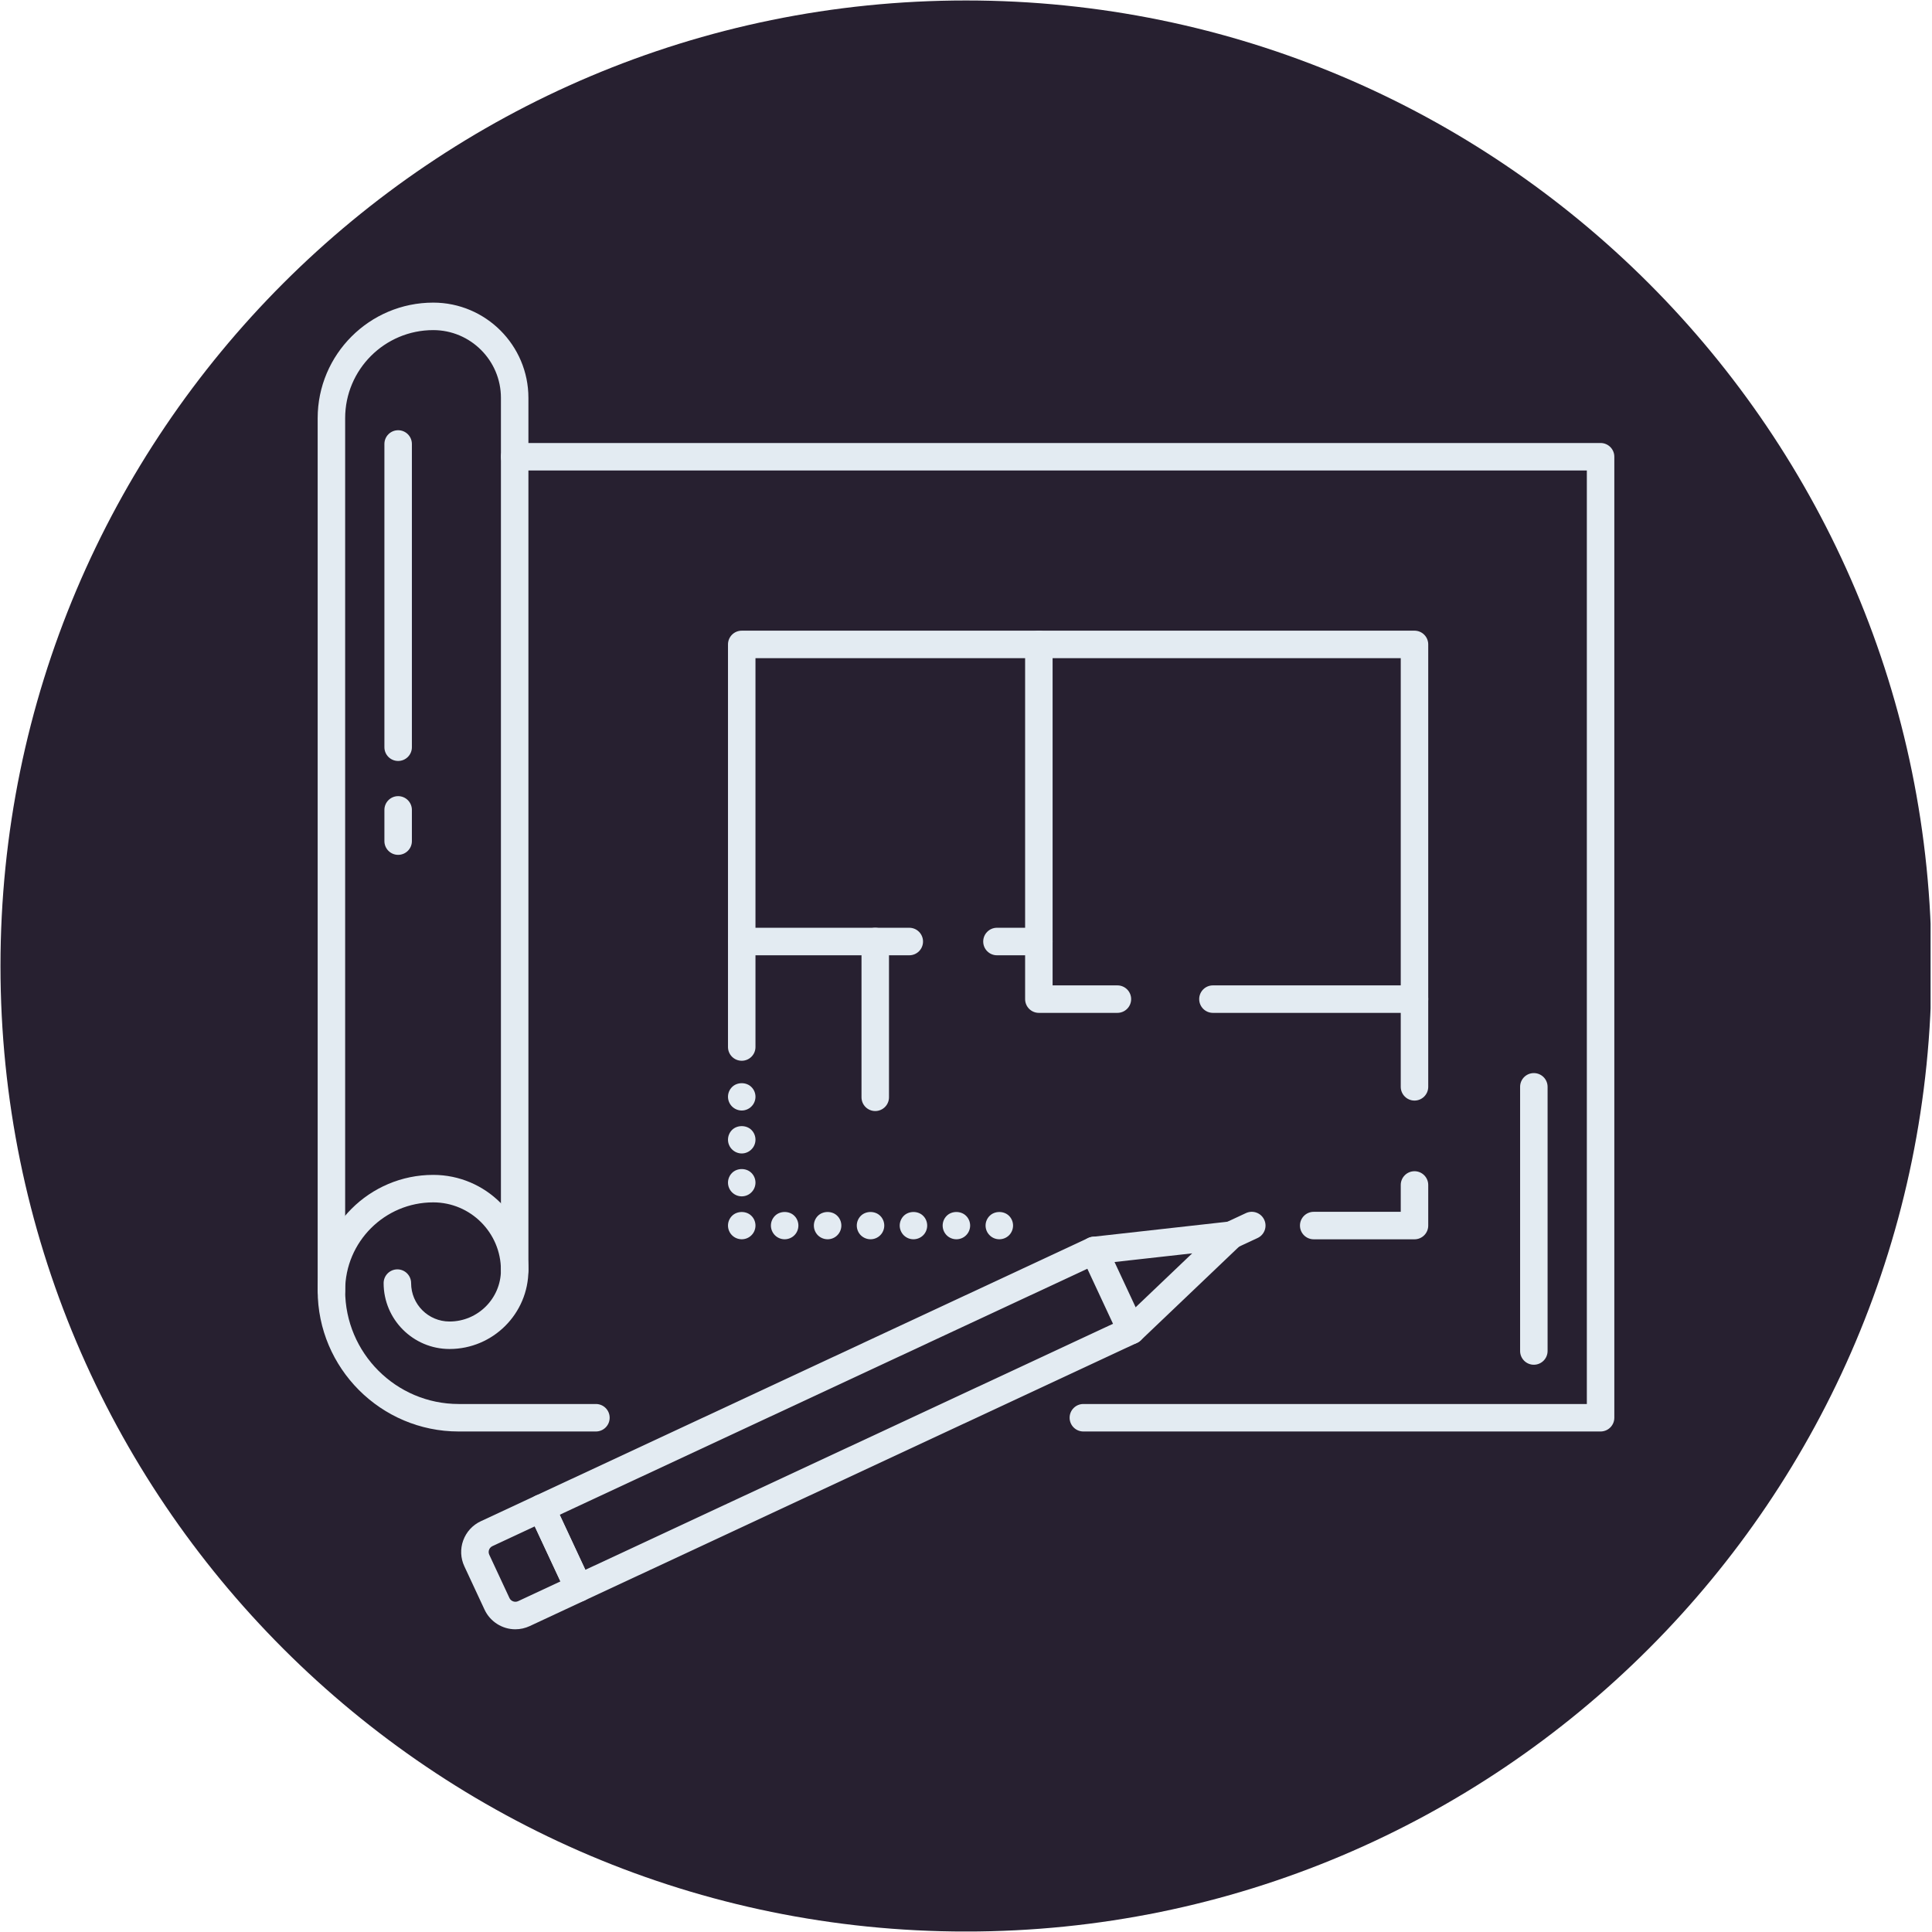
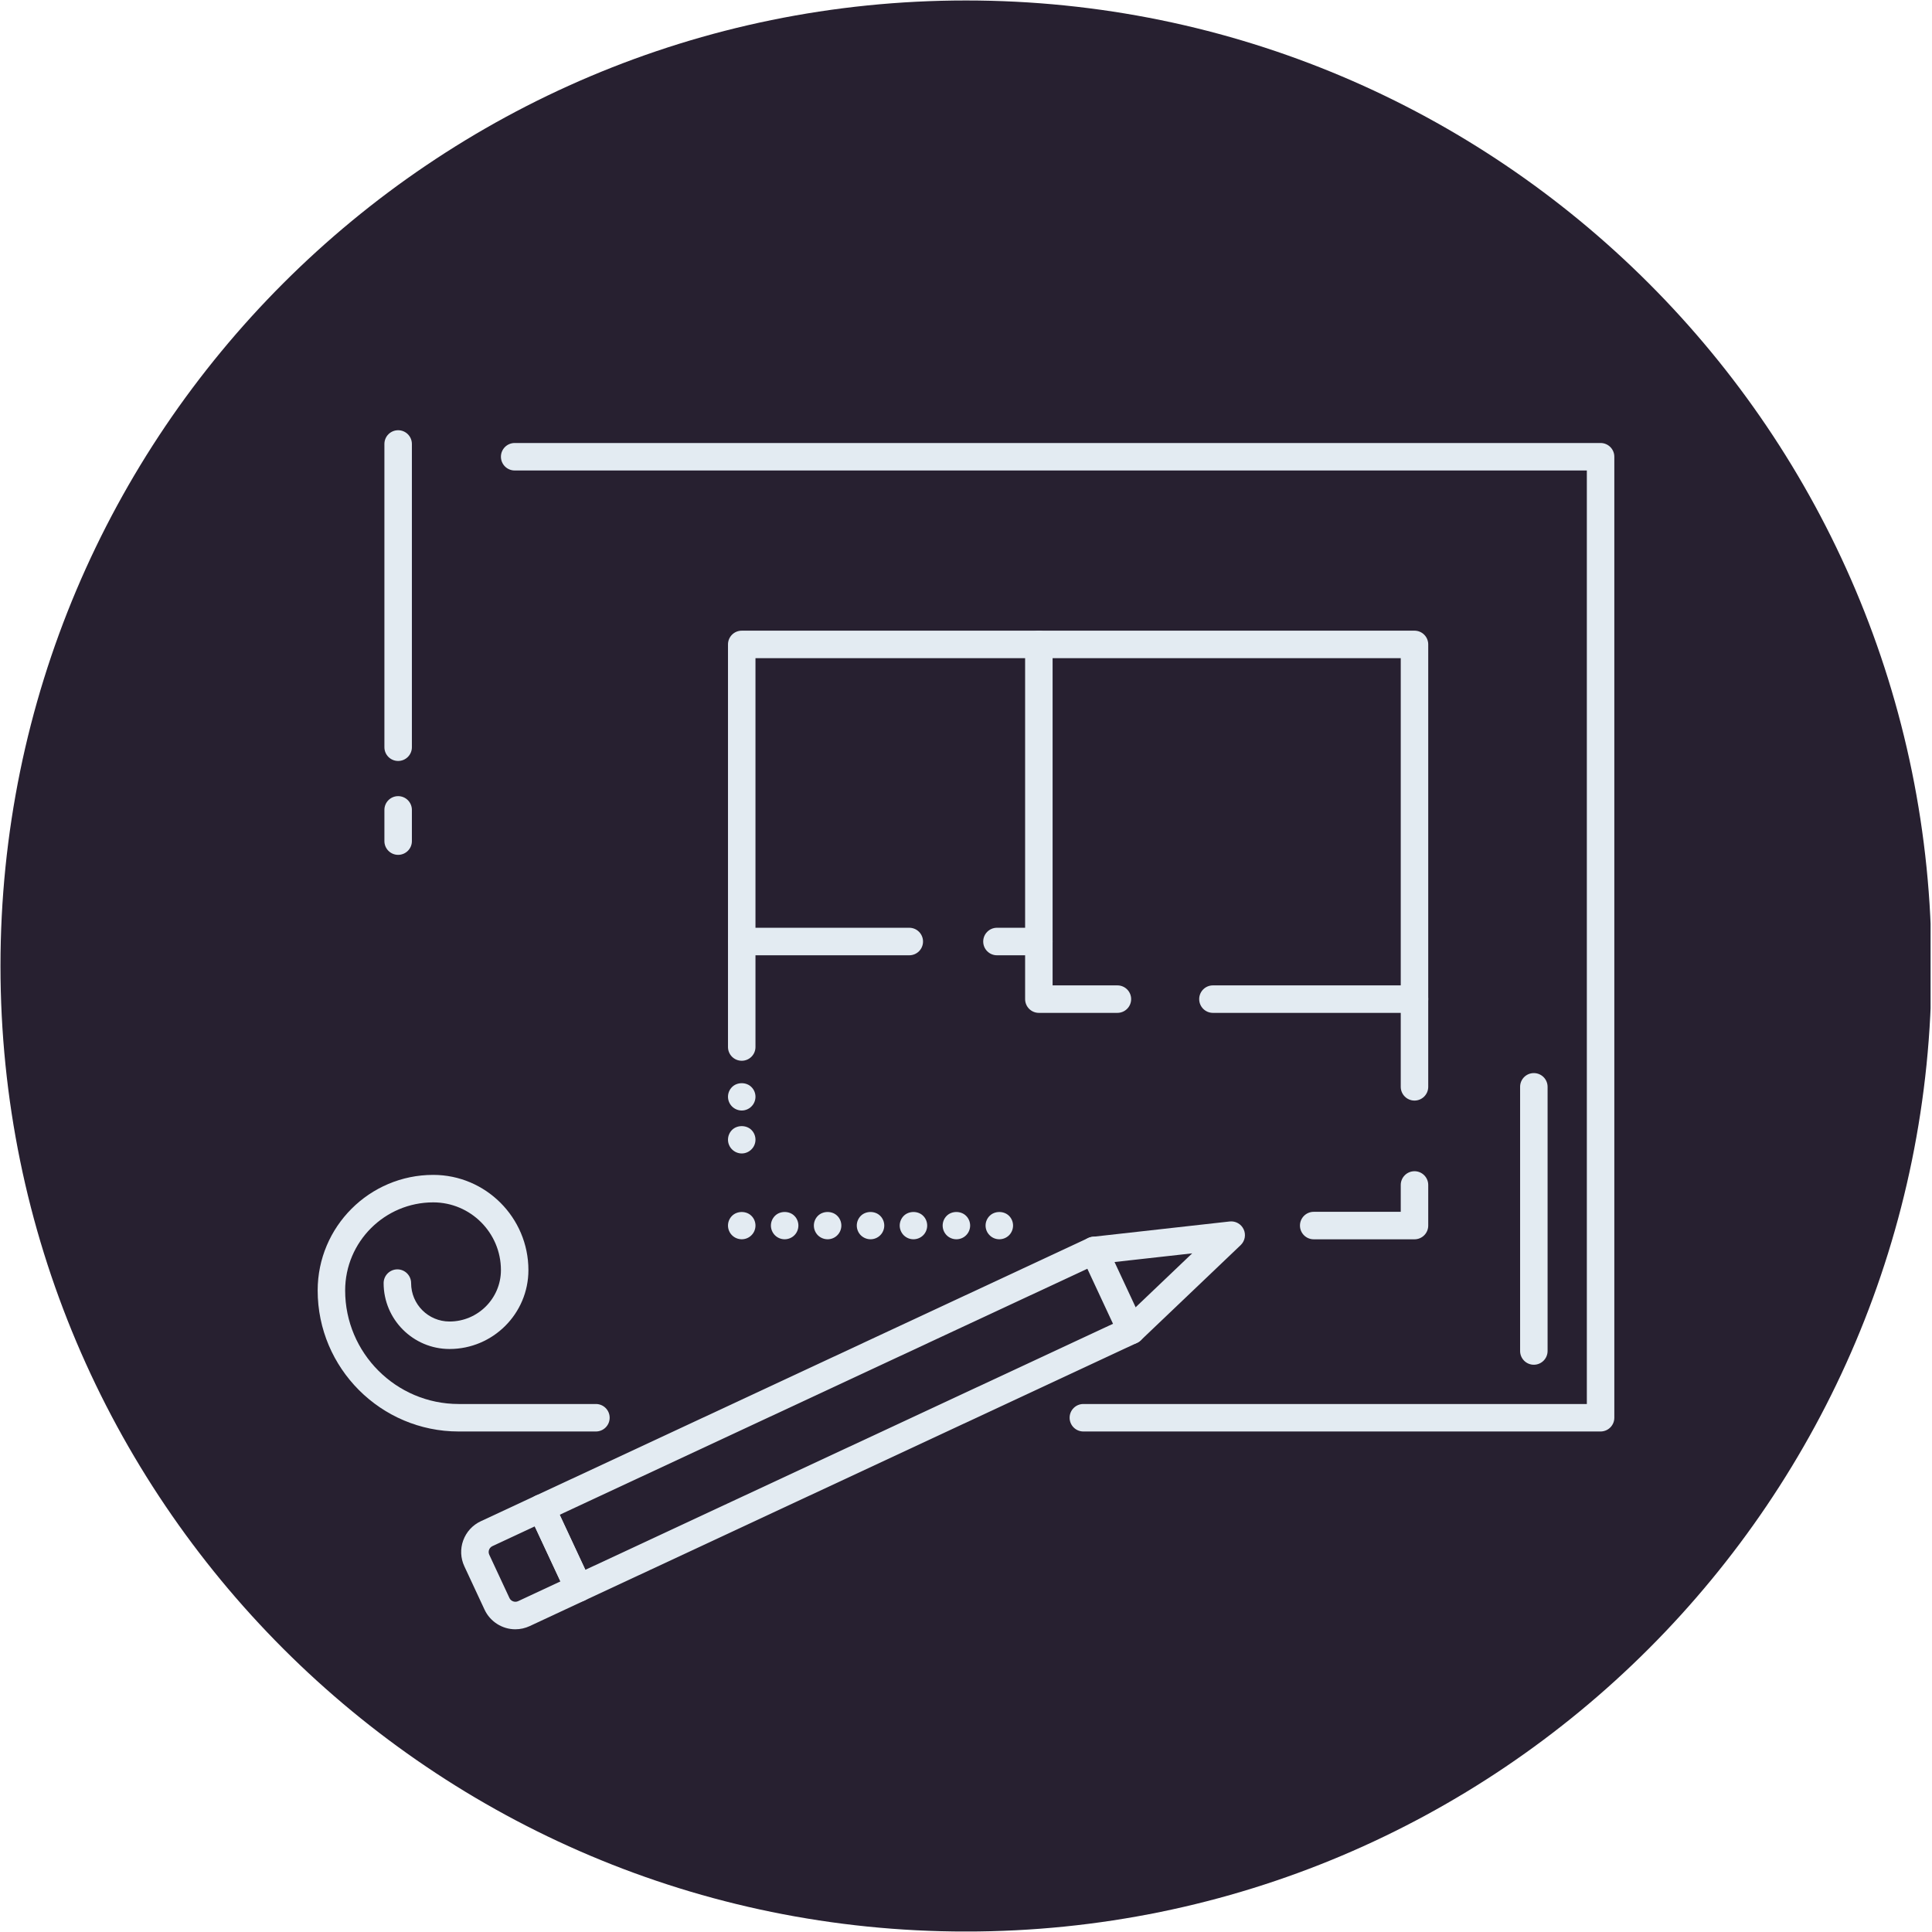
<svg xmlns="http://www.w3.org/2000/svg" version="1.0" preserveAspectRatio="xMidYMid meet" height="324" viewBox="0 0 242.88 243" zoomAndPan="magnify" width="324">
  <defs>
    <clipPath id="1faa890094">
      <path clip-rule="nonzero" d="M 0 0.059 L 242.762 0.059 L 242.762 242.938 L 0 242.938 Z M 0 0.059" />
    </clipPath>
    <clipPath id="3e2c1d87d8">
      <path clip-rule="nonzero" d="M 121.441 0.059 C 54.371 0.059 0 54.43 0 121.5 C 0 188.57 54.371 242.941 121.441 242.941 C 188.508 242.941 242.879 188.57 242.879 121.5 C 242.879 54.43 188.508 0.059 121.441 0.059 Z M 121.441 0.059" />
    </clipPath>
    <clipPath id="e0024678e2">
      <path clip-rule="nonzero" d="M 57.832 187.902 L 74.551 187.902 L 74.551 204.926 L 57.832 204.926 Z M 57.832 187.902" />
    </clipPath>
    <clipPath id="40ec026155">
      <path clip-rule="nonzero" d="M 39.895 147 L 77 147 L 77 181 L 39.895 181 Z M 39.895 147" />
    </clipPath>
    <clipPath id="bfa2ae5f4d">
      <path clip-rule="nonzero" d="M 39.895 38 L 67 38 L 67 165 L 39.895 165 Z M 39.895 38" />
    </clipPath>
  </defs>
  <g clip-path="url(#1faa890094)">
    <g clip-path="url(#3e2c1d87d8)">
      <path fill-rule="nonzero" fill-opacity="1" d="M 0 0.059 L 242.879 0.059 L 242.879 242.941 L 0 242.941 Z M 0 0.059" fill="#272030" />
    </g>
  </g>
  <path fill-rule="nonzero" fill-opacity="1" d="M 70.336 190.523 L 73.562 197.445 L 139.93 166.5 L 136.703 159.578 Z M 72.727 201.473 C 72.074 201.473 71.453 201.102 71.16 200.473 L 66.473 190.418 C 66.277 190.004 66.258 189.527 66.414 189.098 C 66.57 188.668 66.891 188.316 67.309 188.121 L 136.809 155.715 C 137.672 155.309 138.699 155.684 139.105 156.551 L 143.793 166.602 C 143.988 167.02 144.008 167.496 143.852 167.926 C 143.695 168.355 143.371 168.707 142.957 168.898 L 73.457 201.309 C 73.219 201.418 72.973 201.473 72.727 201.473" fill="#e3ebf2" />
  <path fill-rule="nonzero" fill-opacity="1" d="M 142.227 169.062 C 141.77 169.062 141.312 168.883 140.977 168.527 C 140.316 167.836 140.344 166.742 141.035 166.082 L 149.891 157.641 L 137.73 159 C 136.777 159.102 135.926 158.422 135.82 157.473 C 135.715 156.523 136.398 155.668 137.348 155.562 L 154.605 153.633 C 155.344 153.551 156.051 153.949 156.363 154.621 C 156.676 155.293 156.527 156.09 155.988 156.605 L 143.418 168.586 C 143.086 168.902 142.656 169.062 142.227 169.062" fill="#e3ebf2" />
  <g clip-path="url(#e0024678e2)">
    <path fill-rule="nonzero" fill-opacity="1" d="M 67.199 191.984 L 61.871 194.469 C 61.605 194.594 61.492 194.812 61.453 194.93 C 61.41 195.047 61.355 195.285 61.48 195.551 L 64.02 201 C 64.203 201.391 64.695 201.578 65.102 201.391 L 70.43 198.906 Z M 64.758 204.926 C 63.105 204.926 61.586 203.957 60.887 202.461 L 58.348 197.012 C 57.863 195.977 57.812 194.816 58.203 193.746 C 58.594 192.676 59.379 191.82 60.41 191.336 L 67.309 188.121 C 68.172 187.719 69.203 188.094 69.605 188.957 L 74.293 199.012 C 74.695 199.879 74.32 200.906 73.457 201.309 L 66.559 204.527 C 65.988 204.789 65.383 204.926 64.758 204.926" fill="#e3ebf2" />
  </g>
-   <path fill-rule="nonzero" fill-opacity="1" d="M 154.797 157.082 C 154.148 157.082 153.523 156.711 153.23 156.082 C 152.828 155.219 153.203 154.188 154.066 153.785 L 156.652 152.578 C 157.52 152.176 158.547 152.551 158.949 153.414 C 159.355 154.281 158.98 155.309 158.117 155.711 L 155.527 156.918 C 155.293 157.027 155.043 157.082 154.797 157.082" fill="#e3ebf2" />
  <path fill-rule="nonzero" fill-opacity="1" d="M 192.859 171.652 C 191.906 171.652 191.133 170.875 191.133 169.922 L 191.133 136.695 C 191.133 135.742 191.906 134.969 192.859 134.969 C 193.816 134.969 194.59 135.742 194.59 136.695 L 194.59 169.922 C 194.59 170.875 193.816 171.652 192.859 171.652" fill="#e3ebf2" />
  <path fill-rule="nonzero" fill-opacity="1" d="M 201.254 180.047 L 136.203 180.047 C 135.246 180.047 134.473 179.273 134.473 178.316 C 134.473 177.363 135.246 176.59 136.203 176.59 L 199.527 176.59 L 199.527 59.176 L 64.676 59.176 C 63.719 59.176 62.945 58.402 62.945 57.445 C 62.945 56.492 63.719 55.719 64.676 55.719 L 201.254 55.719 C 202.211 55.719 202.984 56.492 202.984 57.445 L 202.984 178.316 C 202.984 179.273 202.211 180.047 201.254 180.047" fill="#e3ebf2" />
  <g clip-path="url(#40ec026155)">
    <path fill-rule="nonzero" fill-opacity="1" d="M 74.891 180.047 L 57.629 180.047 C 47.848 180.047 39.895 172.09 39.895 162.309 C 39.895 154.293 46.414 147.773 54.43 147.773 C 61.031 147.773 66.402 153.145 66.402 159.746 C 66.402 165.219 61.949 169.672 56.48 169.672 C 51.91 169.672 48.191 165.957 48.191 161.387 C 48.191 160.434 48.965 159.656 49.922 159.656 C 50.875 159.656 51.648 160.434 51.648 161.387 C 51.648 164.051 53.812 166.215 56.48 166.215 C 60.043 166.215 62.945 163.312 62.945 159.746 C 62.945 155.051 59.125 151.23 54.43 151.23 C 48.32 151.23 43.352 156.199 43.352 162.309 C 43.352 170.184 49.758 176.59 57.629 176.59 L 74.891 176.59 C 75.848 176.59 76.621 177.363 76.621 178.316 C 76.621 179.273 75.848 180.047 74.891 180.047" fill="#e3ebf2" />
  </g>
  <g clip-path="url(#bfa2ae5f4d)">
-     <path fill-rule="nonzero" fill-opacity="1" d="M 41.621 164.035 C 40.668 164.035 39.895 163.262 39.895 162.309 L 39.895 52.598 C 39.895 44.582 46.414 38.062 54.43 38.062 C 61.031 38.062 66.402 43.434 66.402 50.039 L 66.402 159.746 C 66.402 160.703 65.629 161.477 64.676 161.477 C 63.719 161.477 62.945 160.703 62.945 159.746 L 62.945 50.039 C 62.945 45.34 59.125 41.52 54.43 41.52 C 48.32 41.52 43.352 46.488 43.352 52.598 L 43.352 162.309 C 43.352 163.262 42.578 164.035 41.621 164.035" fill="#e3ebf2" />
-   </g>
+     </g>
  <path fill-rule="nonzero" fill-opacity="1" d="M 50.016 95.711 C 49.062 95.711 48.289 94.938 48.289 93.984 L 48.289 55.844 C 48.289 54.887 49.062 54.113 50.016 54.113 C 50.973 54.113 51.746 54.887 51.746 55.844 L 51.746 93.984 C 51.746 94.938 50.973 95.711 50.016 95.711" fill="#e3ebf2" />
  <path fill-rule="nonzero" fill-opacity="1" d="M 50.016 107.52 C 49.062 107.52 48.289 106.746 48.289 105.793 L 48.289 101.867 C 48.289 100.91 49.062 100.137 50.016 100.137 C 50.973 100.137 51.746 100.91 51.746 101.867 L 51.746 105.793 C 51.746 106.746 50.973 107.52 50.016 107.52" fill="#e3ebf2" />
  <path fill-rule="nonzero" fill-opacity="1" d="M 177.852 155.875 L 165.176 155.875 C 164.219 155.875 163.445 155.102 163.445 154.145 C 163.445 153.191 164.219 152.418 165.176 152.418 L 176.121 152.418 L 176.121 149.043 C 176.121 148.09 176.895 147.312 177.852 147.312 C 178.805 147.312 179.578 148.09 179.578 149.043 L 179.578 154.145 C 179.578 155.102 178.805 155.875 177.852 155.875" fill="#e3ebf2" />
  <path fill-rule="nonzero" fill-opacity="1" d="M 177.852 138.426 C 176.895 138.426 176.121 137.648 176.121 136.695 L 176.121 82.781 L 94.961 82.781 L 94.961 131.691 C 94.961 132.645 94.188 133.418 93.234 133.418 C 92.277 133.418 91.504 132.645 91.504 131.691 L 91.504 81.055 C 91.504 80.098 92.277 79.324 93.234 79.324 L 177.852 79.324 C 178.805 79.324 179.578 80.098 179.578 81.055 L 179.578 136.695 C 179.578 137.648 178.805 138.426 177.852 138.426" fill="#e3ebf2" />
  <path fill-rule="nonzero" fill-opacity="1" d="M 140.48 127.395 L 130.602 127.395 C 129.648 127.395 128.875 126.621 128.875 125.664 L 128.875 81.055 C 128.875 80.098 129.648 79.324 130.602 79.324 C 131.559 79.324 132.332 80.098 132.332 81.055 L 132.332 123.938 L 140.48 123.938 C 141.438 123.938 142.211 124.711 142.211 125.664 C 142.211 126.621 141.438 127.395 140.48 127.395" fill="#e3ebf2" />
  <path fill-rule="nonzero" fill-opacity="1" d="M 177.852 127.395 L 152.496 127.395 C 151.543 127.395 150.77 126.621 150.77 125.664 C 150.77 124.711 151.543 123.938 152.496 123.938 L 177.852 123.938 C 178.805 123.938 179.578 124.711 179.578 125.664 C 179.578 126.621 178.805 127.395 177.852 127.395" fill="#e3ebf2" />
  <path fill-rule="nonzero" fill-opacity="1" d="M 130.602 120.152 L 125.336 120.152 C 124.379 120.152 123.605 119.379 123.605 118.422 C 123.605 117.469 124.379 116.691 125.336 116.691 L 130.602 116.691 C 131.559 116.691 132.332 117.469 132.332 118.422 C 132.332 119.379 131.559 120.152 130.602 120.152" fill="#e3ebf2" />
  <path fill-rule="nonzero" fill-opacity="1" d="M 114.305 120.152 L 93.234 120.152 C 92.277 120.152 91.504 119.379 91.504 118.422 C 91.504 117.469 92.277 116.691 93.234 116.691 L 114.305 116.691 C 115.262 116.691 116.035 117.469 116.035 118.422 C 116.035 119.379 115.262 120.152 114.305 120.152" fill="#e3ebf2" />
-   <path fill-rule="nonzero" fill-opacity="1" d="M 110.023 139.742 C 109.07 139.742 108.297 138.969 108.297 138.012 L 108.297 118.422 C 108.297 117.469 109.07 116.691 110.023 116.691 C 110.98 116.691 111.754 117.469 111.754 118.422 L 111.754 138.012 C 111.754 138.969 110.98 139.742 110.023 139.742" fill="#e3ebf2" />
  <path fill-rule="nonzero" fill-opacity="1" d="M 93.234 139.676 C 92.781 139.676 92.336 139.492 92.012 139.168 C 91.688 138.844 91.504 138.398 91.504 137.945 C 91.504 137.492 91.688 137.047 92.012 136.727 C 92.656 136.078 93.812 136.078 94.453 136.727 C 94.781 137.047 94.961 137.492 94.961 137.945 C 94.961 138.398 94.781 138.844 94.453 139.168 C 94.133 139.492 93.688 139.676 93.234 139.676" fill="#e3ebf2" />
  <path fill-rule="nonzero" fill-opacity="1" d="M 93.234 145.078 C 92.781 145.078 92.336 144.891 92.012 144.566 C 91.688 144.246 91.504 143.801 91.504 143.348 C 91.504 142.891 91.688 142.445 92.012 142.121 C 92.656 141.48 93.812 141.48 94.453 142.121 C 94.781 142.445 94.961 142.891 94.961 143.348 C 94.961 143.801 94.781 144.246 94.453 144.566 C 94.133 144.891 93.688 145.078 93.234 145.078" fill="#e3ebf2" />
-   <path fill-rule="nonzero" fill-opacity="1" d="M 93.234 150.473 C 92.781 150.473 92.336 150.293 92.012 149.965 C 91.688 149.645 91.504 149.199 91.504 148.746 C 91.504 148.293 91.688 147.848 92.012 147.527 C 92.656 146.879 93.812 146.879 94.453 147.527 C 94.781 147.848 94.961 148.293 94.961 148.746 C 94.961 149.199 94.781 149.645 94.453 149.965 C 94.133 150.293 93.688 150.473 93.234 150.473" fill="#e3ebf2" />
  <path fill-rule="nonzero" fill-opacity="1" d="M 93.234 155.871 C 92.781 155.871 92.336 155.691 92.012 155.367 C 91.688 155.047 91.504 154.598 91.504 154.145 C 91.504 153.691 91.688 153.246 92.012 152.926 C 92.656 152.281 93.812 152.281 94.453 152.926 C 94.781 153.246 94.961 153.691 94.961 154.145 C 94.961 154.598 94.781 155.047 94.453 155.367 C 94.133 155.691 93.688 155.871 93.234 155.871" fill="#e3ebf2" />
  <path fill-rule="nonzero" fill-opacity="1" d="M 109.434 155.871 C 108.98 155.871 108.535 155.691 108.207 155.367 C 107.887 155.047 107.703 154.598 107.703 154.145 C 107.703 153.691 107.887 153.246 108.207 152.926 C 108.855 152.277 110.012 152.281 110.652 152.926 C 110.977 153.246 111.16 153.691 111.16 154.145 C 111.16 154.598 110.977 155.047 110.652 155.367 C 110.332 155.691 109.887 155.871 109.434 155.871" fill="#e3ebf2" />
  <path fill-rule="nonzero" fill-opacity="1" d="M 104.035 155.871 C 103.582 155.871 103.133 155.691 102.809 155.367 C 102.488 155.047 102.305 154.602 102.305 154.145 C 102.305 153.691 102.488 153.246 102.809 152.926 C 103.453 152.281 104.613 152.277 105.254 152.926 C 105.578 153.246 105.762 153.691 105.762 154.145 C 105.762 154.598 105.578 155.043 105.254 155.367 C 104.934 155.691 104.492 155.871 104.035 155.871" fill="#e3ebf2" />
  <path fill-rule="nonzero" fill-opacity="1" d="M 114.832 155.871 C 114.375 155.871 113.934 155.691 113.609 155.367 C 113.289 155.047 113.102 154.598 113.102 154.145 C 113.102 153.691 113.289 153.246 113.609 152.926 C 114.254 152.281 115.414 152.277 116.055 152.926 C 116.379 153.246 116.559 153.691 116.559 154.145 C 116.559 154.598 116.379 155.047 116.055 155.367 C 115.734 155.691 115.285 155.871 114.832 155.871" fill="#e3ebf2" />
  <path fill-rule="nonzero" fill-opacity="1" d="M 120.234 155.871 C 119.777 155.871 119.328 155.691 119.008 155.367 C 118.688 155.047 118.504 154.602 118.504 154.145 C 118.504 153.691 118.688 153.246 119.008 152.926 C 119.656 152.277 120.809 152.281 121.453 152.926 C 121.777 153.246 121.961 153.691 121.961 154.145 C 121.961 154.598 121.777 155.047 121.453 155.367 C 121.133 155.691 120.688 155.871 120.234 155.871" fill="#e3ebf2" />
  <path fill-rule="nonzero" fill-opacity="1" d="M 125.633 155.871 C 125.176 155.871 124.734 155.691 124.414 155.367 C 124.086 155.047 123.902 154.602 123.902 154.145 C 123.902 153.691 124.086 153.246 124.414 152.926 C 125.055 152.281 126.211 152.281 126.855 152.926 C 127.176 153.246 127.359 153.691 127.359 154.145 C 127.359 154.598 127.176 155.047 126.855 155.367 C 126.531 155.691 126.086 155.871 125.633 155.871" fill="#e3ebf2" />
  <path fill-rule="nonzero" fill-opacity="1" d="M 98.629 155.871 C 98.176 155.871 97.734 155.691 97.41 155.367 C 97.09 155.047 96.902 154.602 96.902 154.145 C 96.902 153.691 97.09 153.246 97.41 152.926 C 98.055 152.277 99.215 152.277 99.855 152.926 C 100.18 153.246 100.359 153.691 100.359 154.145 C 100.359 154.598 100.18 155.047 99.855 155.367 C 99.535 155.691 99.086 155.871 98.629 155.871" fill="#e3ebf2" />
</svg>